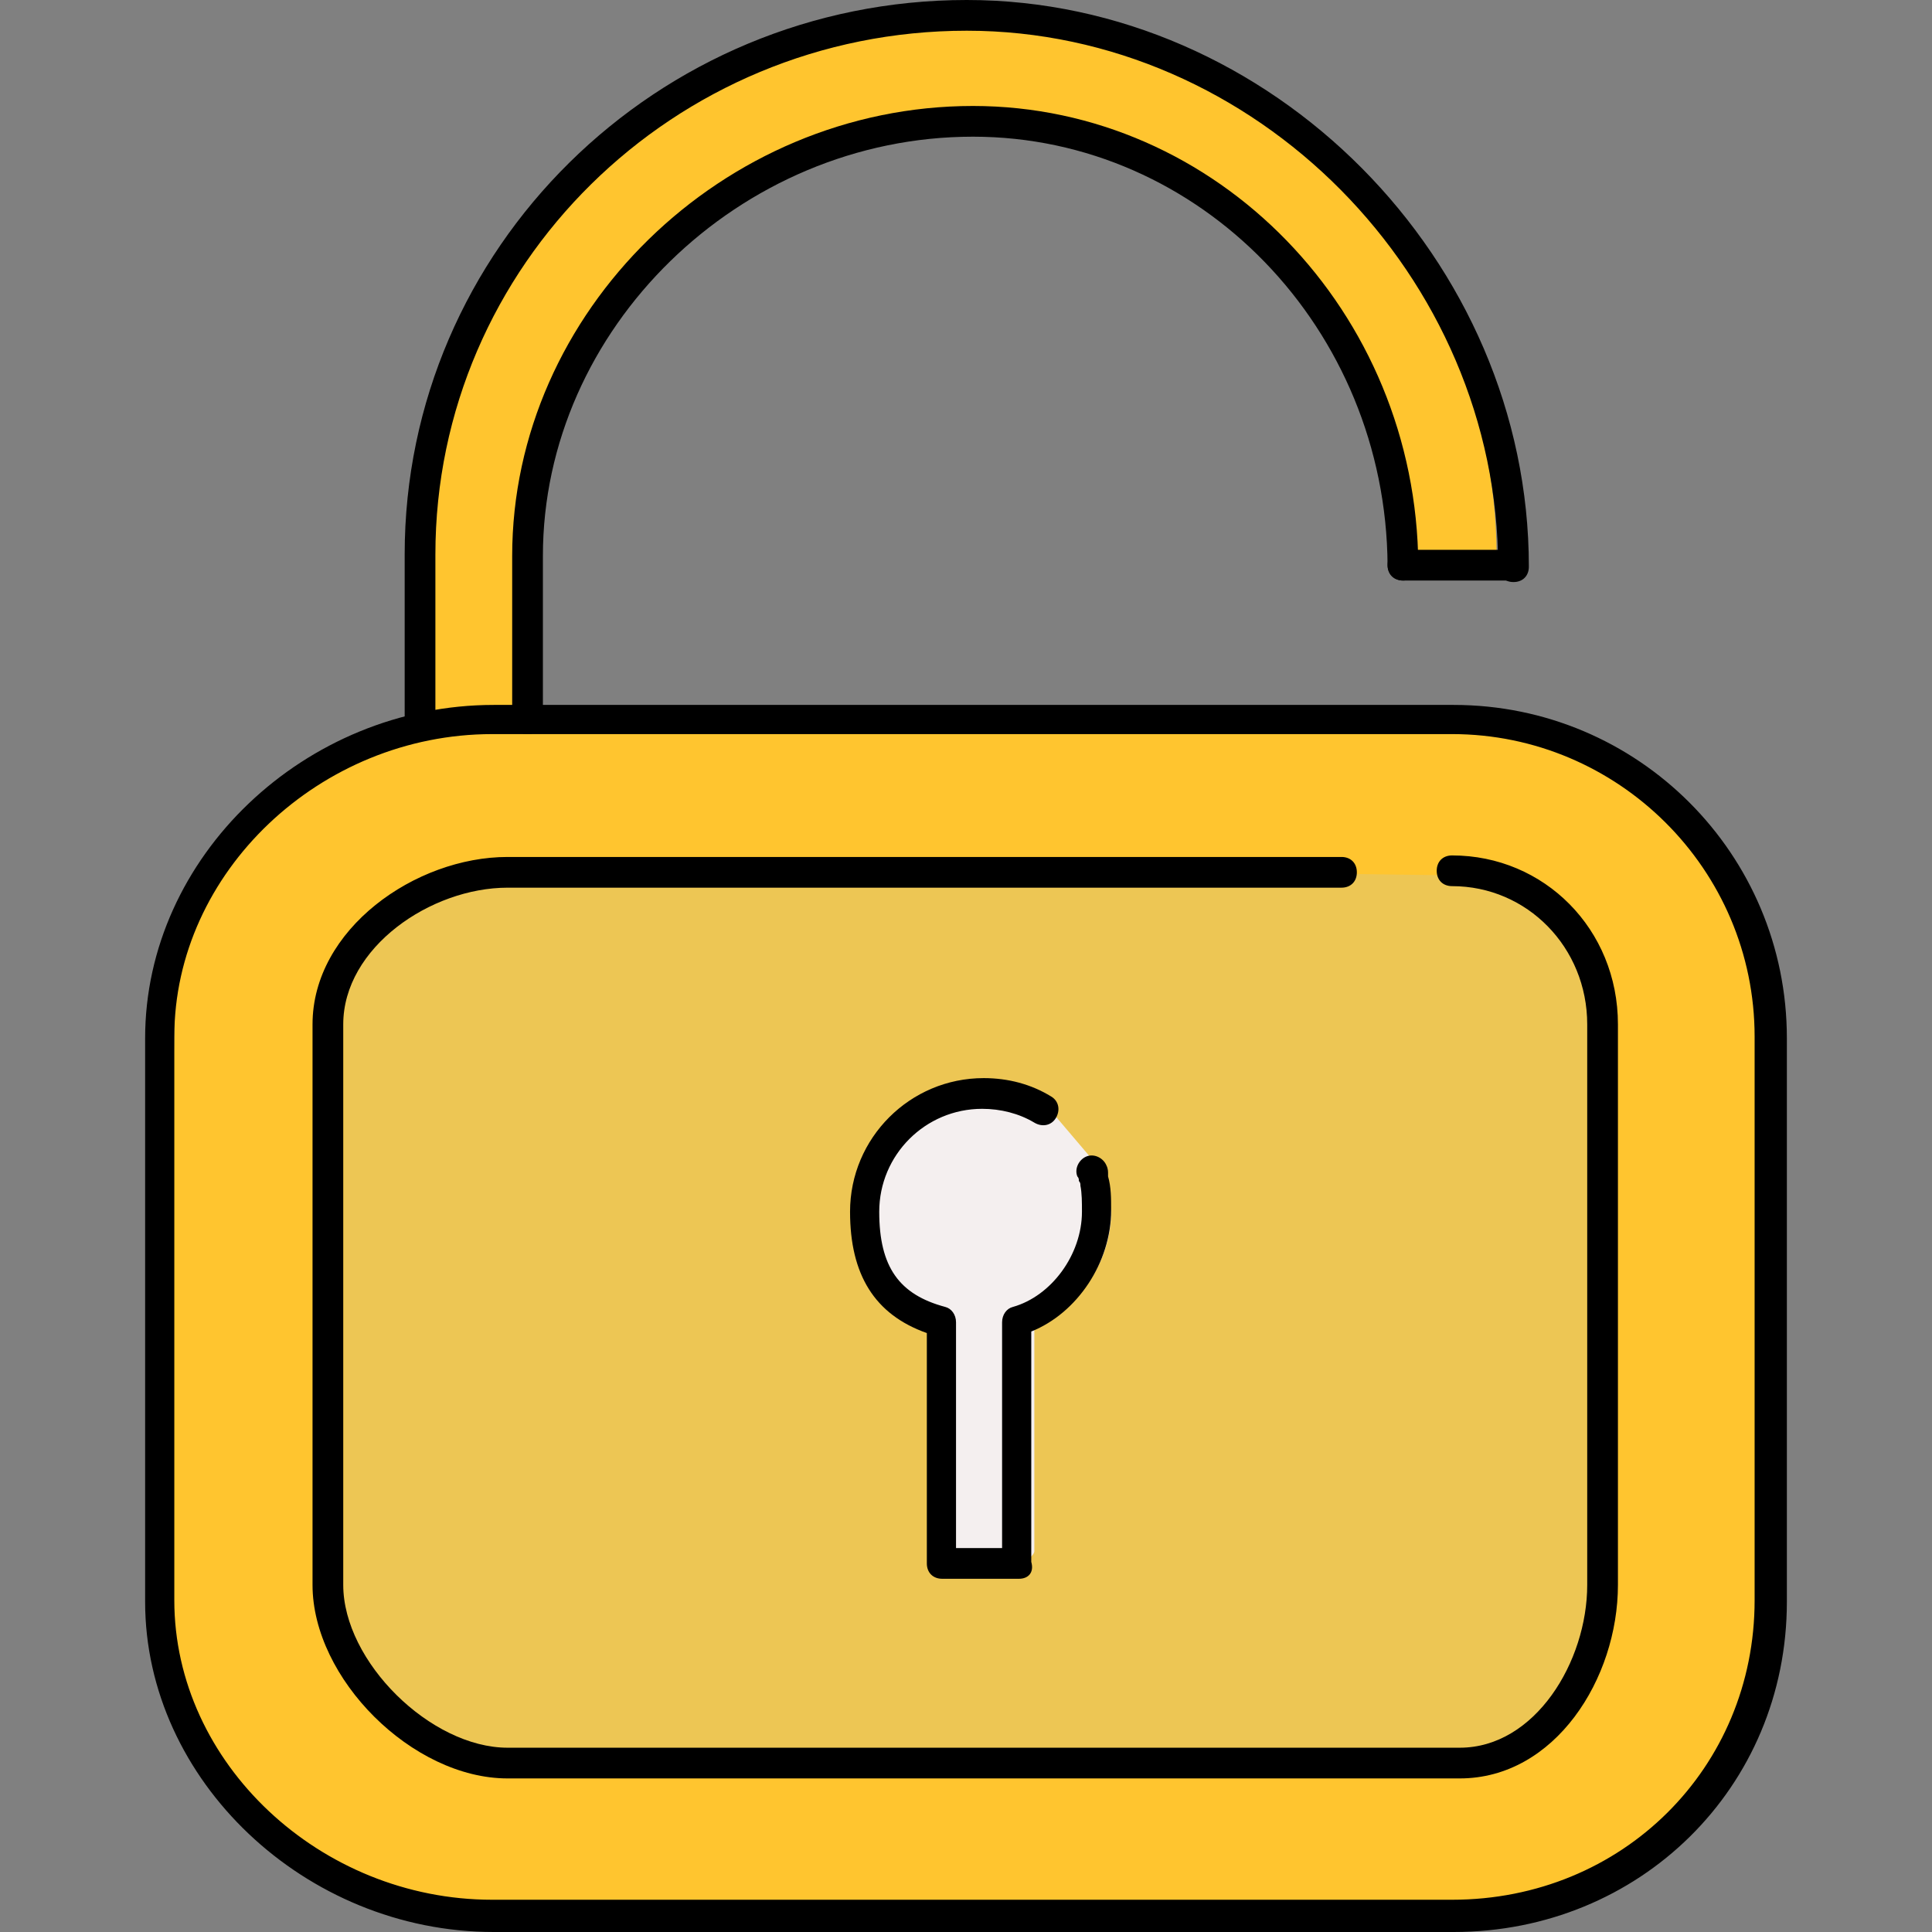
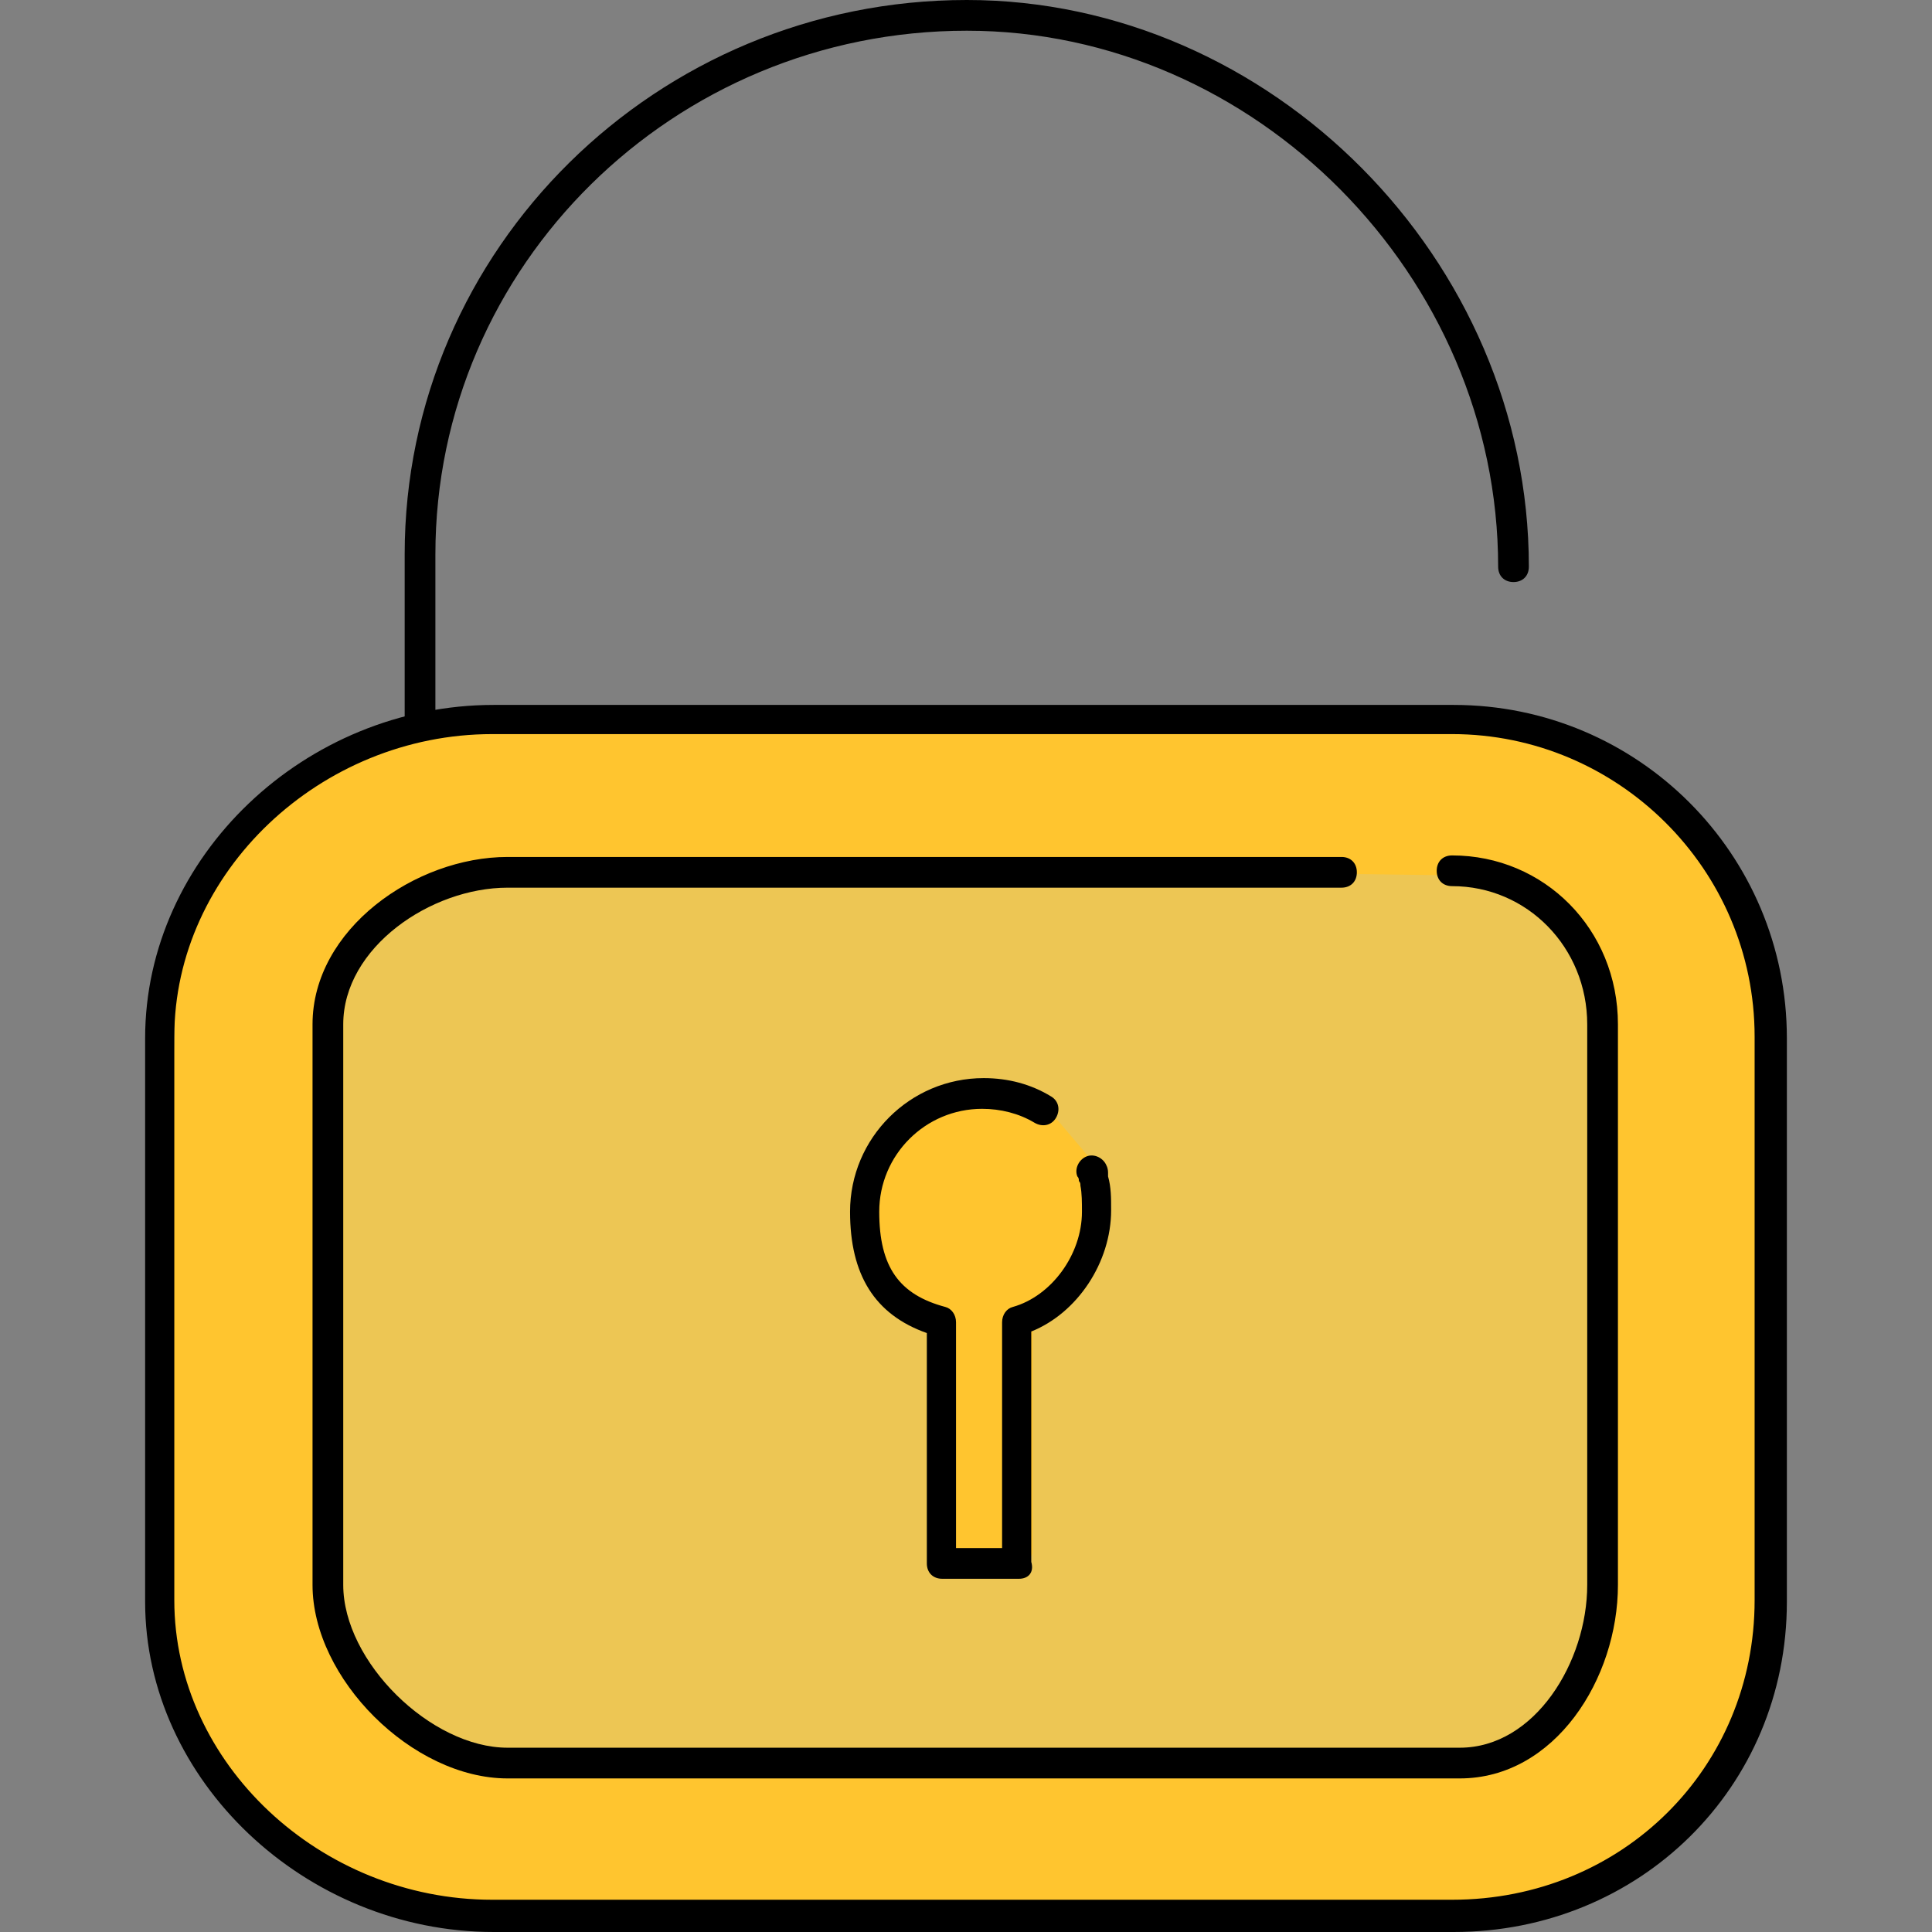
<svg xmlns="http://www.w3.org/2000/svg" height="800px" width="800px" version="1.1" id="Layer_1" viewBox="0 0 503.2 503.2" xml:space="preserve">
  <rect x="0" y="0" width="503.2" height="503.2" fill="#808080" stroke="none" />
  <g>
    <path style="fill:#FFC52F;" d="M45.4,268.4l-2.8,146.8c0,44.8,42,80,87.2,80l248.8,2c44.8,0,82.8-38,82.8-82.8V270   c0-46-40-83.2-86-83.2h-246C85,187.2,45.4,223.6,45.4,268.4z" />
-     <path style="fill:#FFC52F;" d="M389.8,144.4C389.4,68,326.2,6,249.8,6c-76.8,0-140,62-140,138.4v42.8L135,186l-1.2-6.4v-34.4   C133.8,81.6,186.6,30,251,30c62.8,0,114.4,50.4,114.8,113.6c0,1.2,0.4,4.8,0.4,4.8L389.8,144.4z" />
  </g>
  <path style="fill:#EDC654;" d="M379.4,228l-30-0.4l0,0H132.2c-22.4,0-42.8,19.2-42.8,39.6v146c0,21.2,21.6,42.4,42.8,42.4h248  c22.4,0,37.2-22.8,37.2-42.4v-146C417.4,245.6,400.6,228,379.4,228z M288.2,313.6c0,0.8,0.8,1.6,0.8,2.4c0,13.2-8,25.2-20,30v58.4  c0,1.2-2.8,3.2-4,3.2h-2h-17.6H245v-3.2v-58c-16-4.4-21.2-14-21.2-30.4c0-18.4,13.6-32.4,31.6-32.4c6,0,11.6,1.6,16.8,4.4l0.4,0.4  l13.6,16c0,0,0.4,0.4,0.4,0.8l0.4,0.8c0.4,0.8,0.4,1.2,0.8,2C288.6,309.6,288.2,311.6,288.2,313.6z" />
-   <path style="fill:#F4EFEF;" d="M287.8,307.6c0-0.8-0.4-1.2-0.8-2l-0.4-0.8c0-0.4,0-0.4-0.4-0.8l-13.6-16l-0.4-0.4  c-4.8-2.8-10.8-4.4-16.8-4.4c-18,0-31.2,14.4-31.2,32.4c0,16,5.2,26,21.2,30.4v58c0,1.2-0.8,3.2,0.4,3.2h17.6h2c1.2,0,4-2,4-3.2  v-58.4c12-5.2,20-17.2,20-30c0-0.8-0.4-1.6-0.4-2.4C289,311.6,288.6,309.6,287.8,307.6z" />
  <path d="M378.6,503.2h-250c-49.2,0-90.8-39.6-90.8-86V270.4c0-47.2,41.6-86.8,90.8-86.8h250c48,0,86.8,38.8,86.8,86.8v146.8  C465.4,465.6,427,503.2,378.6,503.2z M128.2,191.2c-44.8,0-82.8,36-82.8,78.8v146.8c0,42.4,38,78,82.8,78h250  c44.4,0,78.8-34.4,78.8-78V270c0-43.6-35.6-78.8-78.8-78.8H128.2z" />
  <path d="M109.4,191.2c-2.4,0-4-1.6-4-4v-42.8C105.4,64.8,171,0,251.8,0C331,0,398.2,67.6,398.2,147.6c0,2.4-1.6,4-4,4s-4-1.6-4-4  C390.2,72,327,8,251.8,8c-76.4,0-138.4,61.2-138.4,136.4v42.8C113.4,189.6,111.8,191.2,109.4,191.2z" />
-   <path d="M137.4,191.2c-2.4,0-4-1.6-4-4v-42.4c0-63.6,54.8-117.2,120-117.2c63.6,0,115.6,53.6,116,119.6c0,2.4-1.6,4-4,4l0,0  c-2,0-4-1.6-4-4c-0.4-61.6-48.8-111.6-108-111.6c-60.8,0-112,50-112,109.2v42.4C141.4,189.6,139.8,191.2,137.4,191.2z" />
  <path d="M265.4,411.2h-20c-2.4,0-4-1.6-4-4v-60c-13.6-4.8-20-15.2-20-31.6c0-19.2,15.6-34.8,34.8-34.8c6.4,0,12.4,1.6,17.6,4.8  c2,1.2,2.4,3.6,1.2,5.6s-3.6,2.4-5.6,1.2c-4-2.4-8.8-3.6-13.6-3.6c-14.8,0-26.8,12-26.8,26.8c0,14.4,5.2,21.6,17.2,24.8  c1.6,0.4,2.8,2,2.8,4v58.8h12v-58.8c0-2,1.2-3.6,2.8-4c10-2.8,18-13.6,18-24.8c0-2.4,0-4.8-0.4-6.8c0-0.4,0-0.8-0.4-1.2  c0-0.4,0-0.8-0.4-1.2c-0.8-2,0.4-4.4,2.4-5.2c2-0.8,4.4,0.4,5.2,2.4c0.4,0.8,0.4,1.6,0.4,2v0.8c0.8,2.8,0.8,5.6,0.8,8.8  c0,13.6-8.8,26.8-20.8,31.6v60C269.4,409.6,267.8,411.2,265.4,411.2z" />
  <path d="M380.2,463.2h-248c-24.8,0-50.8-26-50.8-50.4v-146c0-24.8,26.8-43.6,50.8-43.6h217.2c2.4,0,4,1.6,4,4s-1.6,4-4,4H132.2  c-20,0-42.8,15.6-42.8,35.6v146c0,20,22.8,42.4,42.8,42.4h248c19.6,0,33.2-22.4,33.2-42.4v-146c0-20-15.6-36-35.2-36  c-2.4,0-4-1.6-4-4s1.6-4,4-4c24,0,43.2,19.2,43.2,44v146C421.4,437.2,405,463.2,380.2,463.2z" />
-   <path d="M393.4,151.2h-28c-2.4,0-4-1.6-4-4s1.6-4,4-4h28c2.4,0,4,1.6,4,4S395.8,151.2,393.4,151.2z" />
</svg>